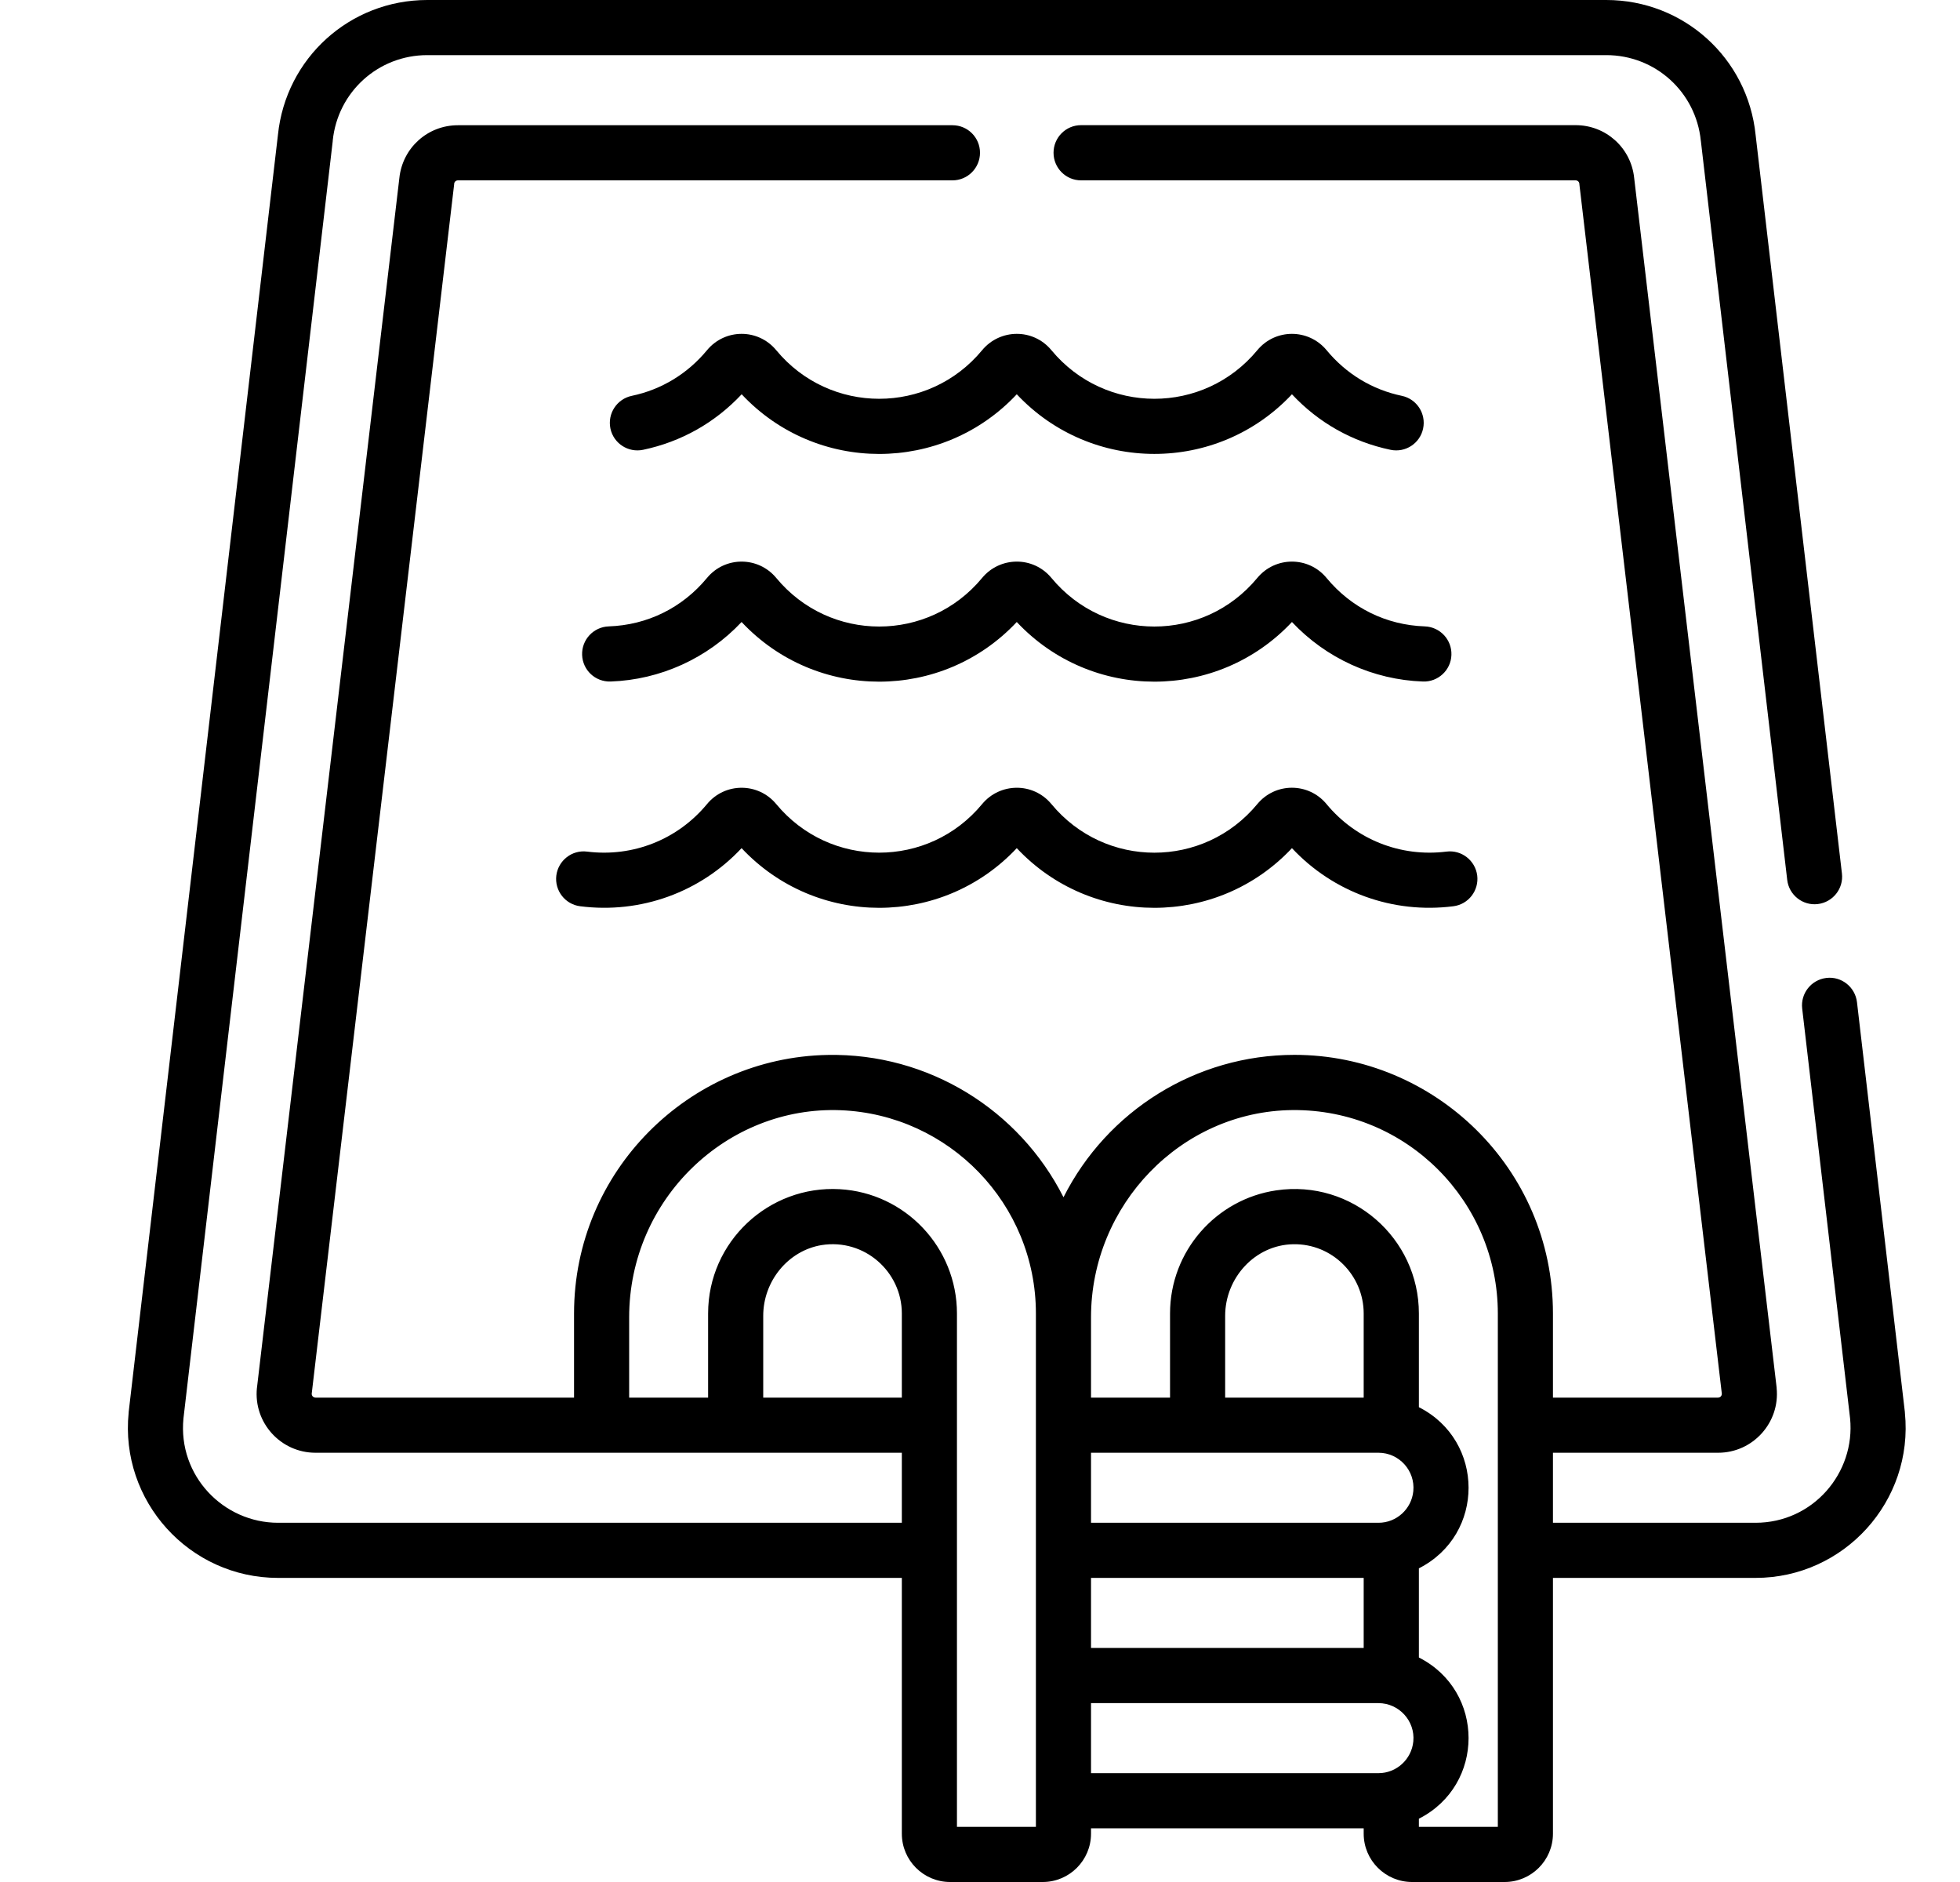
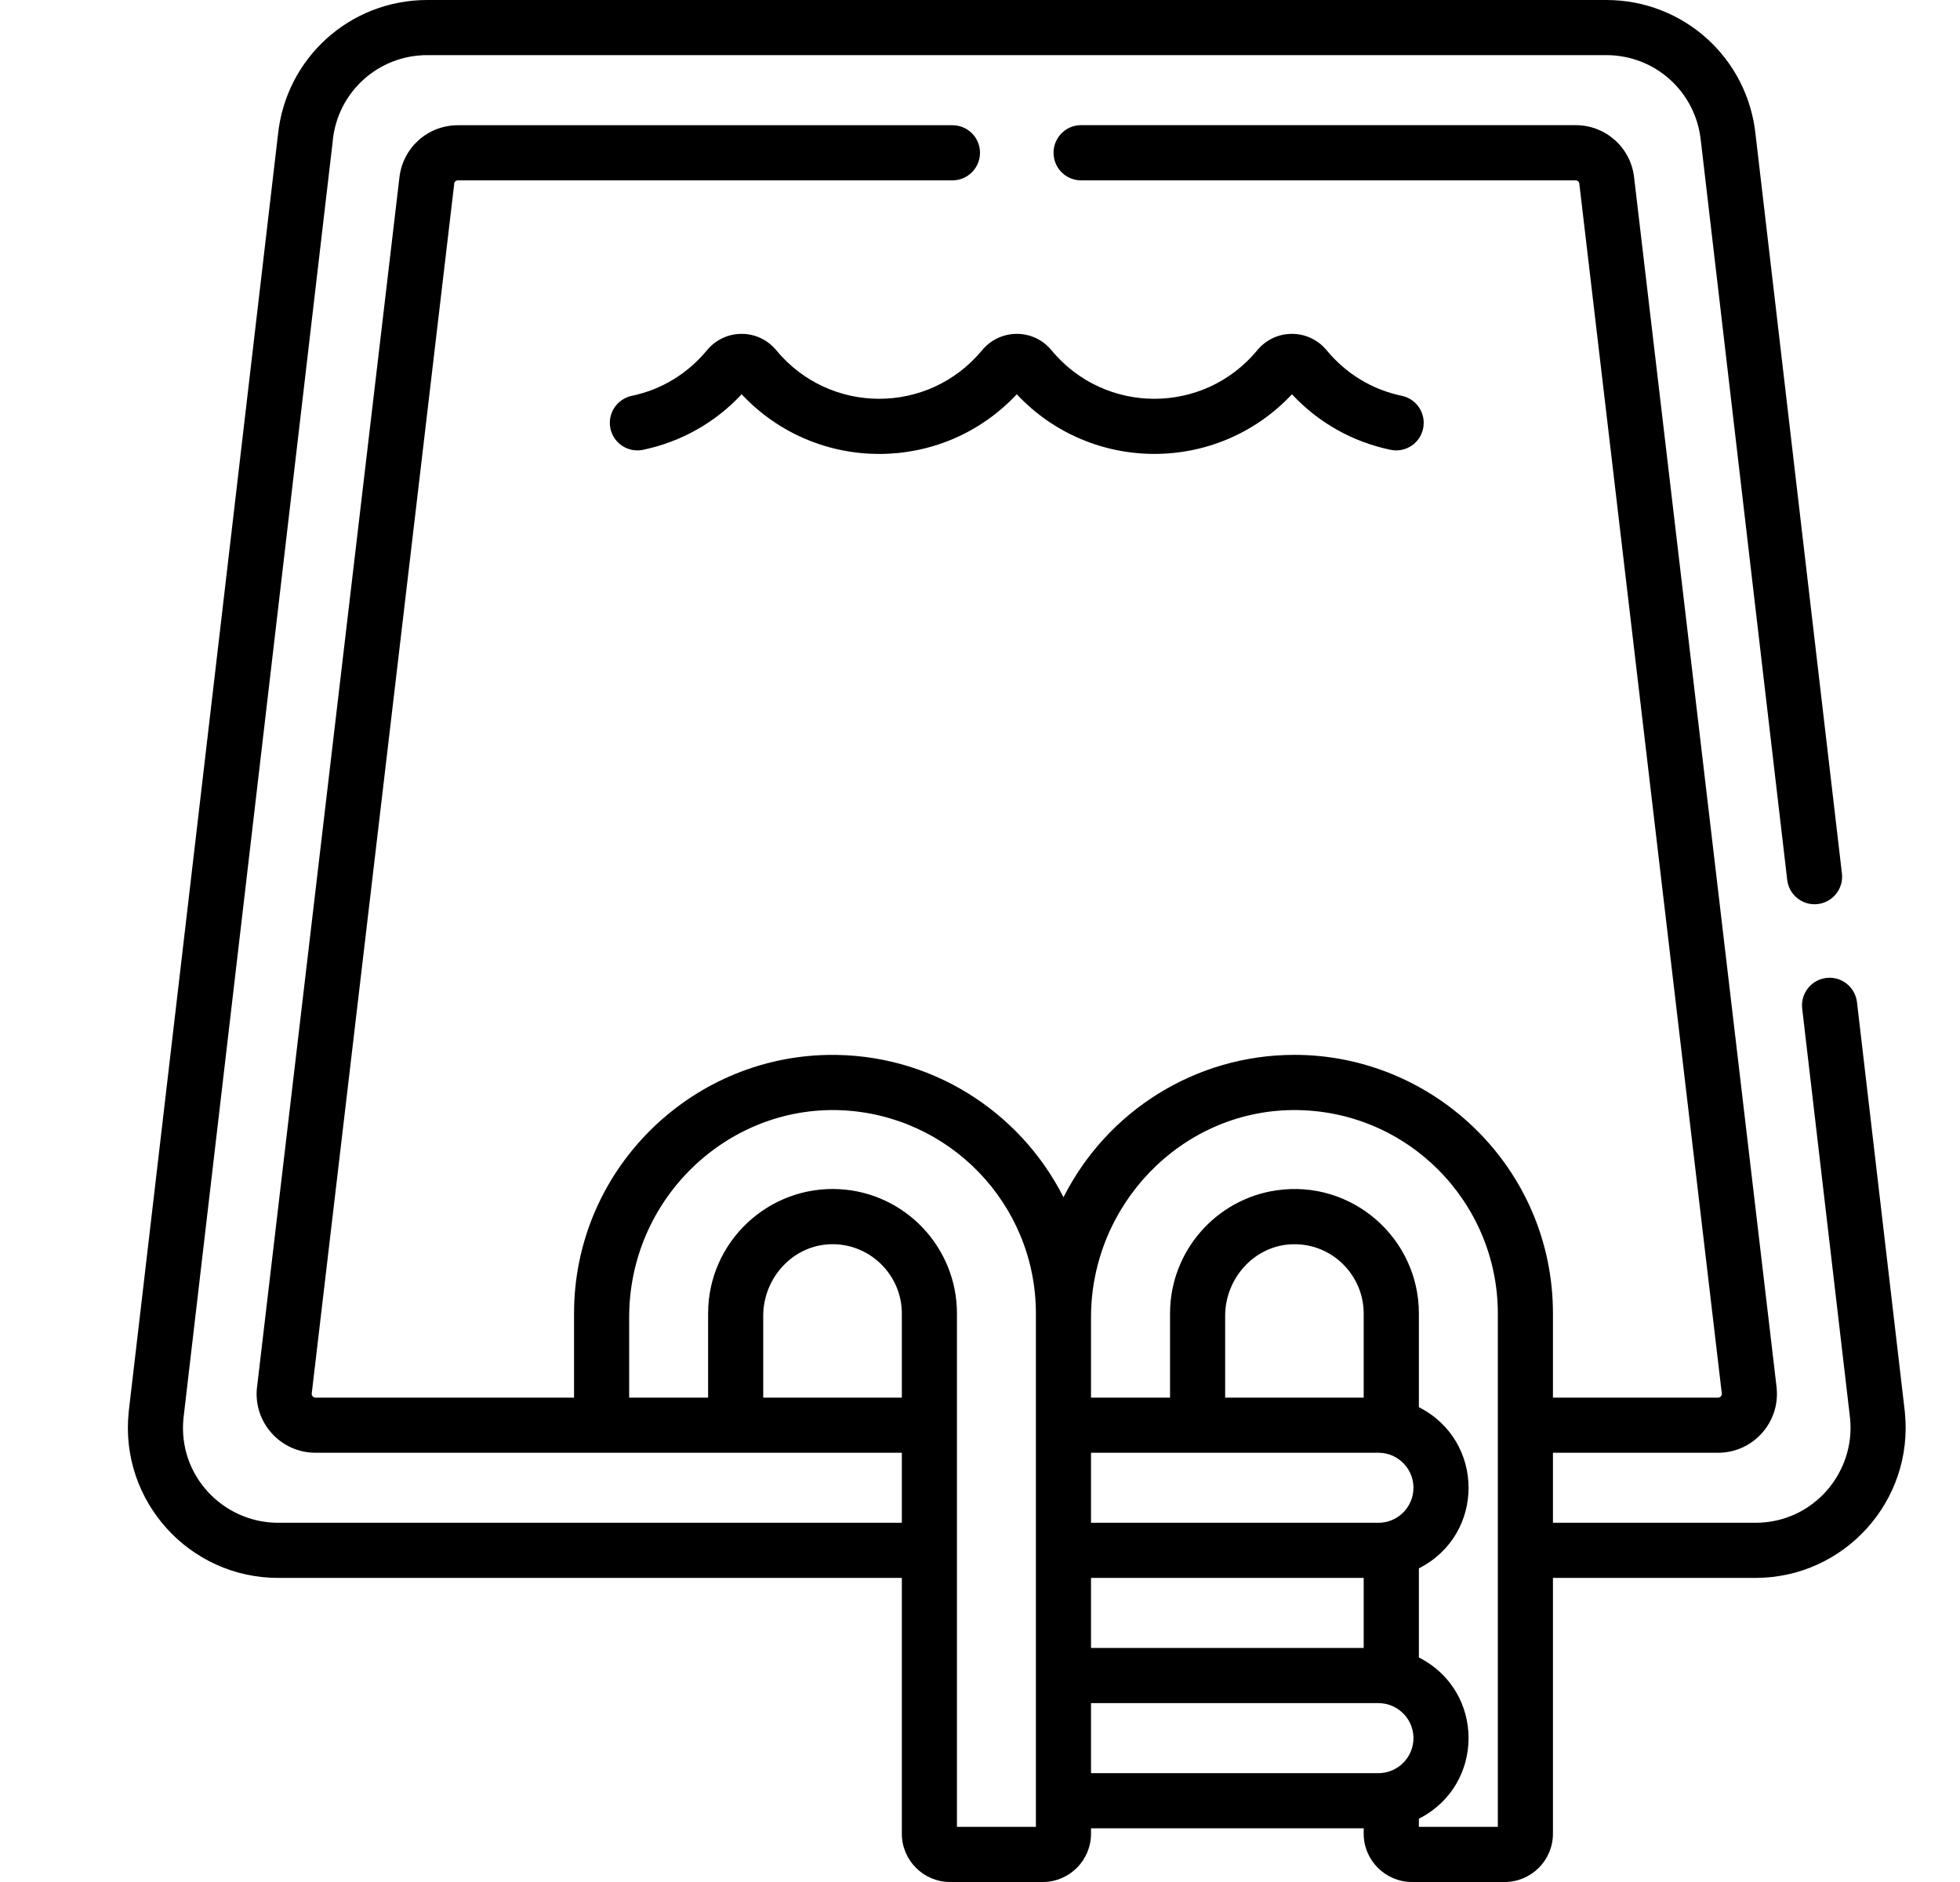
<svg xmlns="http://www.w3.org/2000/svg" width="25" height="24" viewBox="0 0 25 24" fill="none">
  <g clip-path="url(#clip0_4533_601)">
-     <path d="M18.174 7.988C17.681 7.971 17.236 7.752 16.92 7.37C16.69 7.092 16.267 7.093 16.037 7.37C15.353 8.197 14.094 8.196 13.411 7.37C13.178 7.089 12.754 7.096 12.527 7.37C11.843 8.197 10.584 8.196 9.901 7.37C9.67 7.092 9.247 7.093 9.018 7.37C8.702 7.752 8.257 7.971 7.764 7.988C7.57 7.995 7.418 8.158 7.425 8.352C7.432 8.546 7.593 8.697 7.788 8.691C8.424 8.669 9.025 8.394 9.459 7.932C10.41 8.946 12.017 8.947 12.969 7.932C13.92 8.946 15.527 8.947 16.479 7.932C16.913 8.394 17.514 8.669 18.15 8.691C18.343 8.698 18.507 8.546 18.513 8.352C18.52 8.158 18.368 7.995 18.174 7.988Z" fill="black" />
-     <path d="M16.92 10.254C16.69 9.976 16.267 9.976 16.037 10.254C15.353 11.081 14.094 11.08 13.411 10.254C13.178 9.973 12.754 9.98 12.527 10.254C11.843 11.081 10.584 11.079 9.901 10.254C9.671 9.977 9.248 9.976 9.018 10.254C8.643 10.707 8.072 10.933 7.489 10.86C7.297 10.835 7.121 10.972 7.096 11.164C7.072 11.357 7.208 11.533 7.401 11.557C8.173 11.655 8.932 11.379 9.459 10.816C10.41 11.83 12.017 11.831 12.969 10.816C13.92 11.83 15.527 11.831 16.479 10.816C17.006 11.379 17.765 11.655 18.537 11.557C18.73 11.533 18.866 11.357 18.842 11.164C18.817 10.972 18.641 10.835 18.449 10.86C17.866 10.933 17.295 10.707 16.92 10.254Z" fill="black" />
    <path d="M17.881 5.048C17.502 4.969 17.17 4.767 16.921 4.466C16.69 4.188 16.267 4.188 16.037 4.466C15.353 5.293 14.094 5.291 13.411 4.466C13.178 4.184 12.754 4.192 12.527 4.466C11.844 5.292 10.584 5.292 9.901 4.466C9.67 4.187 9.247 4.189 9.018 4.466C8.769 4.767 8.436 4.969 8.058 5.048C7.868 5.088 7.746 5.275 7.786 5.465C7.826 5.655 8.013 5.776 8.203 5.736C8.689 5.634 9.121 5.39 9.46 5.028C10.41 6.042 12.018 6.043 12.969 5.028C13.92 6.041 15.527 6.043 16.479 5.028C16.817 5.39 17.249 5.634 17.736 5.736C17.926 5.776 18.112 5.655 18.152 5.465C18.192 5.275 18.071 5.088 17.881 5.048Z" fill="black" />
    <path d="M3.547 20.122H11.503V23.384C11.503 23.724 11.779 24 12.119 24H13.3C13.64 24 13.916 23.724 13.916 23.384V23.315H17.394V23.384C17.394 23.724 17.671 24 18.011 24H19.192C19.531 24 19.808 23.724 19.808 23.384V20.122H22.392C23.522 20.122 24.411 19.143 24.297 18.015C24.297 18.013 24.297 18.011 24.297 18.009L23.686 12.78C23.663 12.587 23.488 12.448 23.296 12.471C23.103 12.494 22.965 12.668 22.987 12.861L23.598 18.088C23.667 18.783 23.125 19.419 22.392 19.419H19.808V18.526H21.915C22.358 18.526 22.706 18.142 22.661 17.7C22.661 17.698 22.661 17.696 22.661 17.694L20.844 2.269C20.804 1.885 20.483 1.596 20.097 1.596H13.789C13.595 1.596 13.438 1.754 13.438 1.948C13.438 2.142 13.595 2.3 13.789 2.3H20.097C20.122 2.3 20.142 2.318 20.145 2.342C20.145 2.344 20.145 2.346 20.145 2.348L21.962 17.772C21.963 17.785 21.958 17.797 21.95 17.807C21.941 17.817 21.928 17.823 21.914 17.823H19.808V16.75C19.808 14.899 18.296 13.452 16.511 13.452C15.255 13.452 14.122 14.164 13.565 15.268C13.002 14.154 11.844 13.428 10.555 13.453C8.788 13.486 7.322 14.934 7.322 16.75V17.823H4.024C4.01 17.823 3.998 17.817 3.988 17.807C3.98 17.797 3.975 17.785 3.976 17.772L5.793 2.348C5.793 2.346 5.793 2.344 5.793 2.342C5.796 2.318 5.816 2.3 5.841 2.3H12.149C12.343 2.3 12.5 2.142 12.5 1.948C12.5 1.754 12.343 1.597 12.149 1.597H5.841C5.455 1.597 5.135 1.885 5.094 2.269L3.278 17.694C3.277 17.696 3.277 17.698 3.277 17.7C3.232 18.142 3.58 18.526 4.024 18.526H11.503V19.419H3.547C2.85 19.419 2.268 18.82 2.34 18.088L4.244 1.8C4.244 1.798 4.244 1.796 4.244 1.794C4.307 1.172 4.825 0.703 5.45 0.703H20.488C21.113 0.703 21.631 1.172 21.694 1.794C21.694 1.796 21.695 1.798 21.695 1.8L22.796 11.22C22.818 11.413 22.993 11.552 23.186 11.529C23.378 11.506 23.517 11.332 23.494 11.139L22.393 1.721C22.293 0.74 21.474 0 20.488 0H5.45C4.464 0 3.645 0.74 3.545 1.721L1.641 18.009C1.641 18.011 1.641 18.013 1.641 18.015C1.527 19.14 2.413 20.122 3.547 20.122ZM15.627 16.78C15.627 16.296 16.008 15.876 16.494 15.867C16.995 15.857 17.394 16.265 17.394 16.75V17.823H15.627V16.78ZM13.916 20.122H17.394V21.015H13.916V20.122ZM17.583 18.526C17.844 18.526 18.052 18.752 18.027 19.015C18.005 19.244 17.812 19.419 17.583 19.419H13.916V18.526C15.14 18.526 16.362 18.526 17.583 18.526ZM13.916 21.719H17.583C17.842 21.719 18.052 21.944 18.027 22.207C18.005 22.436 17.812 22.612 17.583 22.612H13.916V21.719ZM19.105 23.297H18.098V23.193C18.942 22.765 18.944 21.566 18.098 21.137V20C18.946 19.57 18.94 18.371 18.098 17.945V16.75C18.098 15.789 17.244 15.038 16.279 15.18C15.513 15.292 14.924 15.954 14.924 16.75V17.823H13.916V16.799C13.916 15.367 15.063 14.17 16.486 14.156C17.95 14.144 19.105 15.331 19.105 16.75V23.297ZM8.025 17.823V16.799C8.025 15.288 9.276 14.1 10.724 14.158C12.106 14.214 13.213 15.353 13.213 16.75V23.297H12.206C12.206 22.621 12.206 17.622 12.206 16.75C12.206 15.908 11.547 15.212 10.71 15.165C9.806 15.114 9.032 15.834 9.032 16.75V17.823H8.025V17.823ZM9.735 17.823V16.78C9.735 16.338 10.052 15.949 10.479 15.878C11.025 15.791 11.503 16.217 11.503 16.75V17.823H9.735Z" fill="black" />
  </g>
  <defs>
    <clipPath id="clip0_4533_601">
      <rect width="24" height="24" fill="white" transform="translate(0.969)" />
    </clipPath>
  </defs>
</svg>